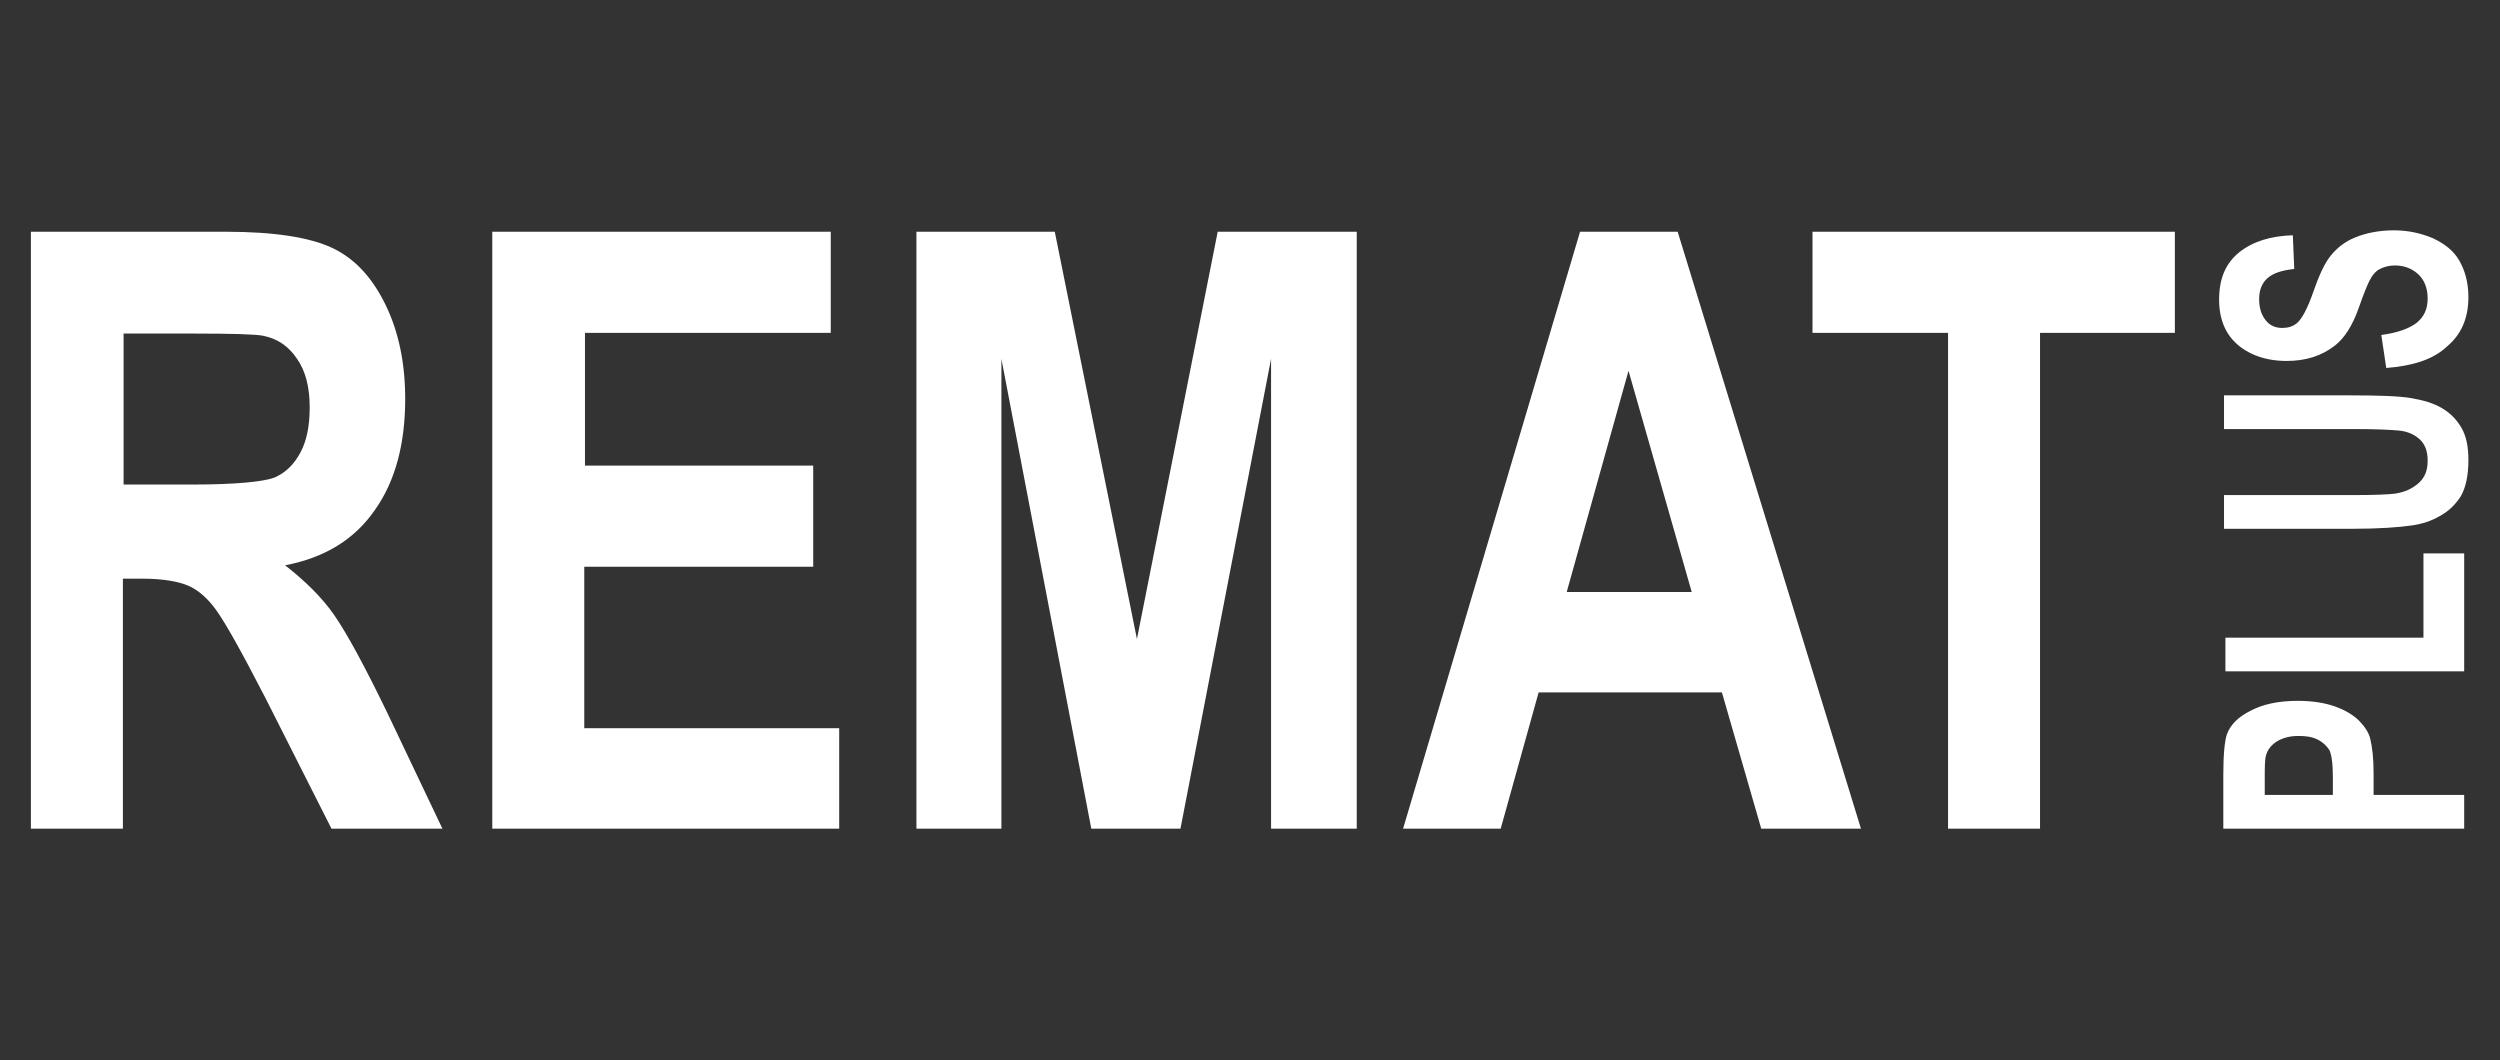
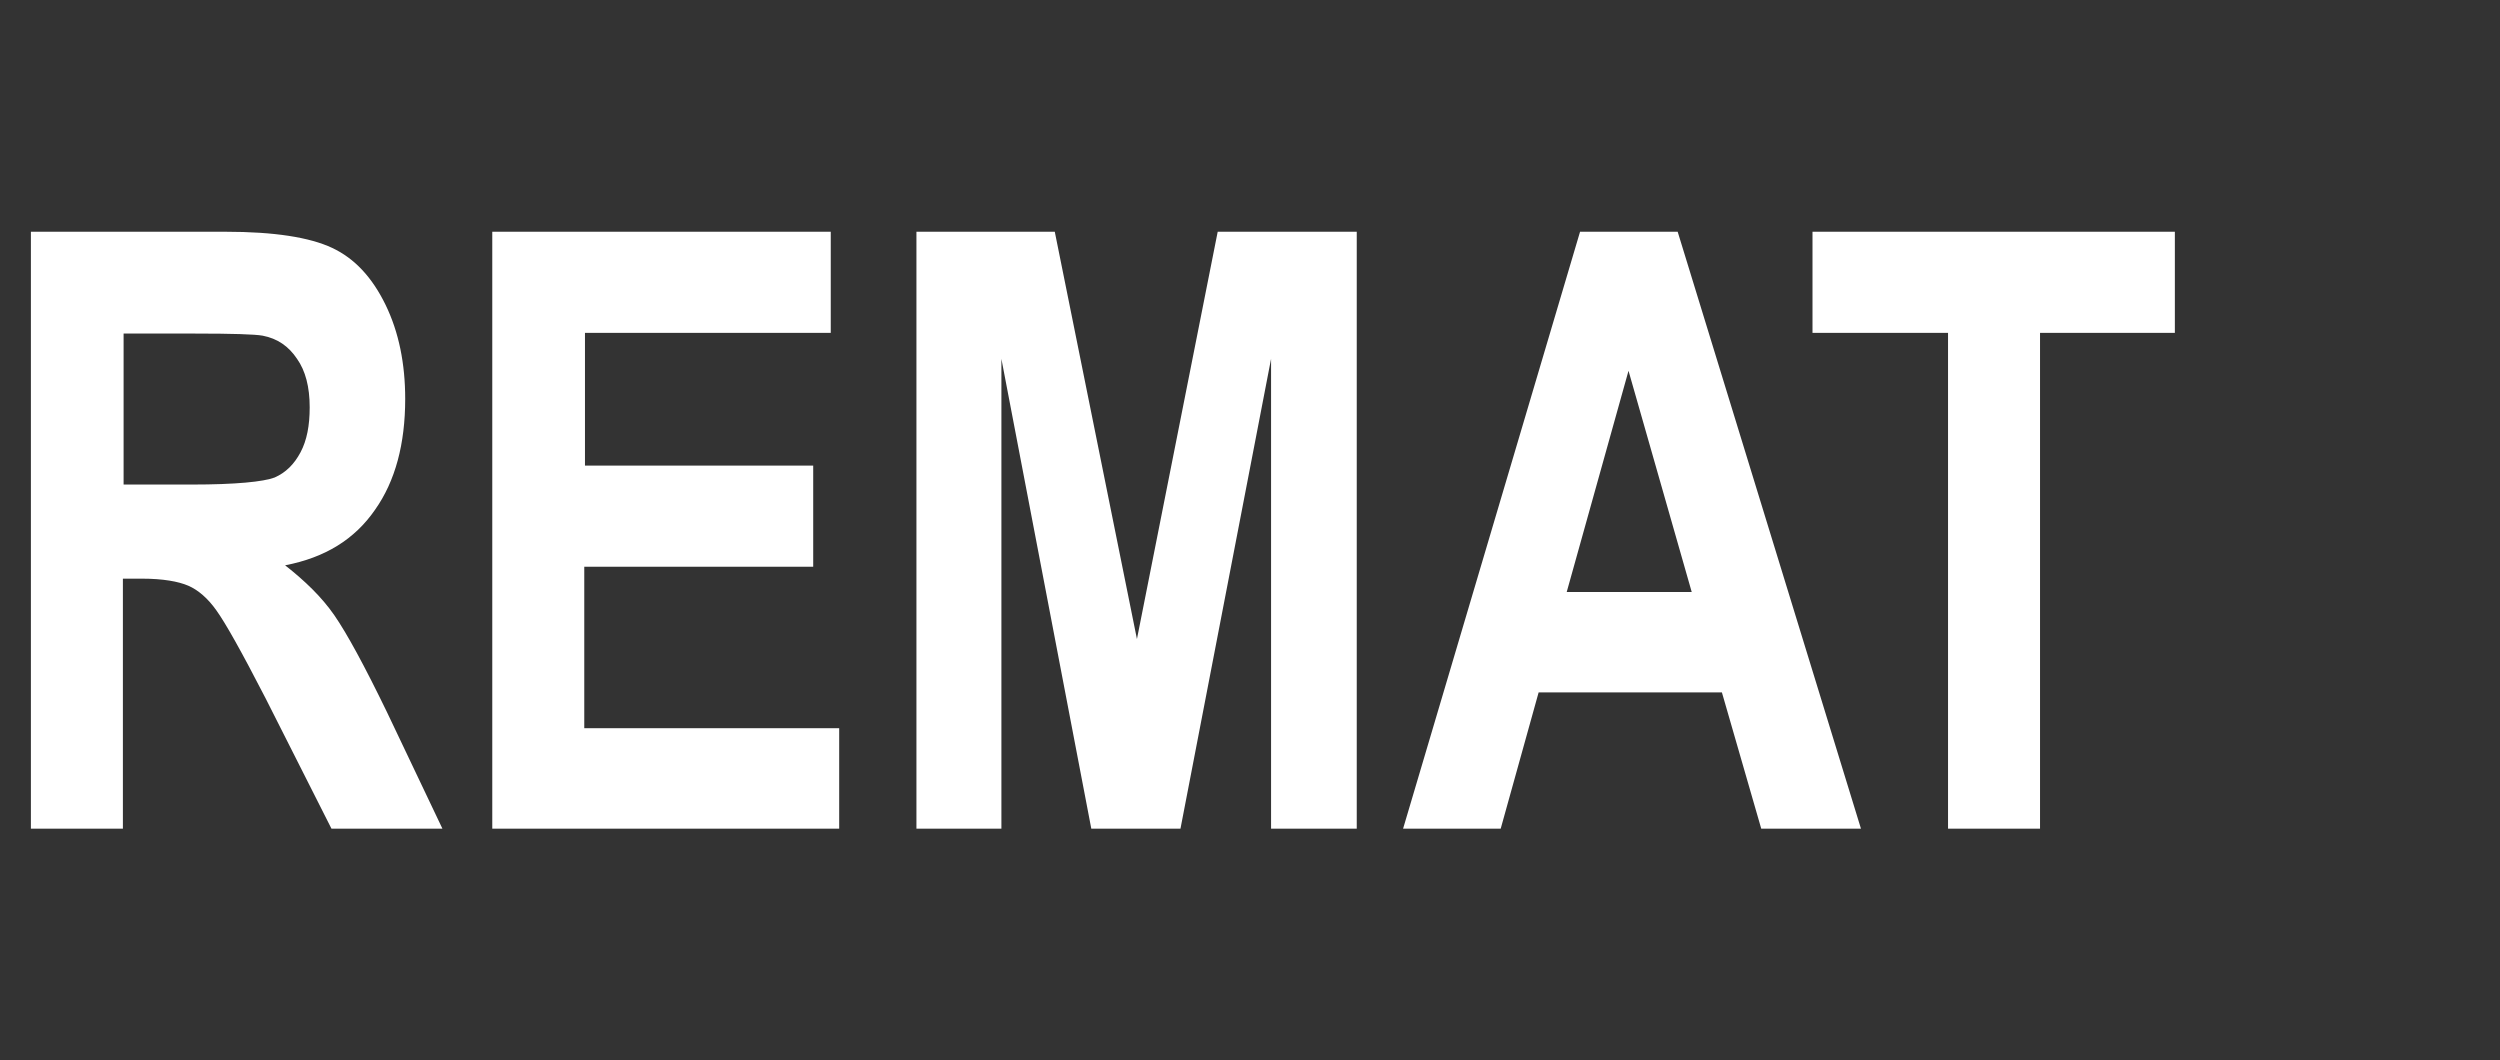
<svg xmlns="http://www.w3.org/2000/svg" version="1.1" baseProfile="tiny" id="Vrstva_1" x="0px" y="0px" viewBox="0 0 356 151" overflow="visible" xml:space="preserve">
  <rect x="0" y="0" width="356" height="151" fill="#333333" stroke="none" />
  <g>
    <path fill="#FFFFFF" d="M277.4,118V47.4h-19.3V33h51.6v14.4h-19.2V118H277.4z M240.9,84.3l-9-31.5l-8.8,31.5H240.9z M265,118h-14.2   l-5.6-19.4h-26.1l-5.4,19.4h-13.9L225,33h13.9L265,118z M130.5,118V33h19.7l11.7,58l11.5-58h19.8v85H181l0-66.9L168.1,118h-12.7   l-12.8-66.9l0,66.9H130.5z M70.1,118V33h48.2v14.4h-35v18.9h32.5v14.4H83.2v23h36.3V118H70.1z M17.6,69h9.7c6.3,0,10.2-0.4,11.8-1   c1.6-0.7,2.8-1.9,3.7-3.6c0.9-1.7,1.3-3.8,1.3-6.4c0-2.9-0.6-5.2-1.8-6.9c-1.2-1.8-2.8-2.9-4.9-3.3c-1.1-0.2-4.3-0.3-9.6-0.3H17.6   V69z M4.4,118V33h27.7c7,0,12,0.8,15.2,2.3c3.2,1.5,5.7,4.2,7.6,8.1c1.9,3.9,2.8,8.4,2.8,13.4c0,6.4-1.4,11.7-4.3,15.8   c-2.9,4.2-7.1,6.8-12.8,7.9c2.8,2.2,5.2,4.5,7,7.1c1.8,2.6,4.3,7.2,7.5,13.8l7.9,16.6H47.2l-9.4-18.6c-3.4-6.6-5.7-10.7-7-12.5   c-1.2-1.7-2.6-2.9-4-3.5c-1.4-0.6-3.6-1-6.6-1h-2.7V118H4.4z" />
-     <path fill="#FFFFFF" d="M339.8,52.4l-0.7-4.7c2.3-0.3,3.9-0.9,5-1.7c1.1-0.9,1.6-2,1.6-3.5c0-1.5-0.5-2.7-1.4-3.5   c-0.9-0.8-2-1.2-3.3-1.2c-0.8,0-1.5,0.2-2.1,0.5c-0.6,0.3-1.1,0.9-1.5,1.7c-0.3,0.6-0.8,1.8-1.5,3.8c-0.9,2.6-2.1,4.4-3.4,5.4   c-1.9,1.5-4.2,2.2-6.9,2.2c-1.7,0-3.4-0.3-4.9-1c-1.5-0.7-2.7-1.7-3.5-3c-0.8-1.3-1.2-2.9-1.2-4.7c0-3,0.9-5.2,2.9-6.8   c1.9-1.5,4.4-2.3,7.6-2.4l0.2,4.8c-1.8,0.2-3,0.6-3.8,1.3c-0.8,0.7-1.2,1.7-1.2,3c0,1.4,0.4,2.5,1.2,3.3c0.5,0.5,1.2,0.8,2.1,0.8   c0.8,0,1.5-0.2,2.1-0.7c0.7-0.6,1.5-2.1,2.3-4.4c0.8-2.3,1.6-4.1,2.5-5.2c0.9-1.1,2-2,3.5-2.6c1.5-0.6,3.3-1,5.5-1   c2,0,3.8,0.4,5.5,1.1c1.7,0.8,3,1.8,3.8,3.2c0.8,1.4,1.3,3.1,1.3,5.2c0,3-1,5.3-3,7C346.5,51.2,343.6,52.1,339.8,52.4 M316.7,75.3   v-4.8h18.6c3,0,4.9-0.1,5.7-0.2c1.4-0.2,2.5-0.7,3.4-1.5c0.9-0.8,1.3-1.8,1.3-3.2c0-1.4-0.4-2.4-1.2-3.1c-0.8-0.7-1.8-1.1-3-1.2   c-1.2-0.1-3.1-0.2-5.8-0.2h-19v-4.8h18c4.1,0,7,0.1,8.7,0.4c1.7,0.3,3.1,0.7,4.3,1.4c1.2,0.7,2.1,1.6,2.8,2.8c0.7,1.2,1,2.7,1,4.6   c0,2.3-0.4,4-1.1,5.2c-0.8,1.2-1.7,2.1-3,2.8c-1.2,0.7-2.5,1.1-3.8,1.3c-2,0.3-4.9,0.5-8.7,0.5H316.7z M350.9,95.6h-34v-4.8h28.2   v-12h5.8V95.6z M322.4,113.2h9.8v-2.6c0-1.9-0.2-3.2-0.5-3.8c-0.4-0.6-0.9-1.1-1.7-1.5c-0.8-0.4-1.7-0.5-2.7-0.5   c-1.3,0-2.3,0.3-3.1,0.8c-0.8,0.5-1.3,1.2-1.5,1.9c-0.2,0.6-0.2,1.7-0.2,3.5V113.2z M350.9,118h-34.3v-7.7c0-2.9,0.2-4.8,0.5-5.7   c0.5-1.4,1.6-2.5,3.4-3.4c1.7-0.9,3.9-1.4,6.7-1.4c2.1,0,3.9,0.3,5.3,0.8c1.4,0.5,2.6,1.2,3.4,2c0.8,0.8,1.4,1.7,1.6,2.5   c0.3,1.2,0.5,2.8,0.5,5v3.1h12.9V118z" />
  </g>
</svg>